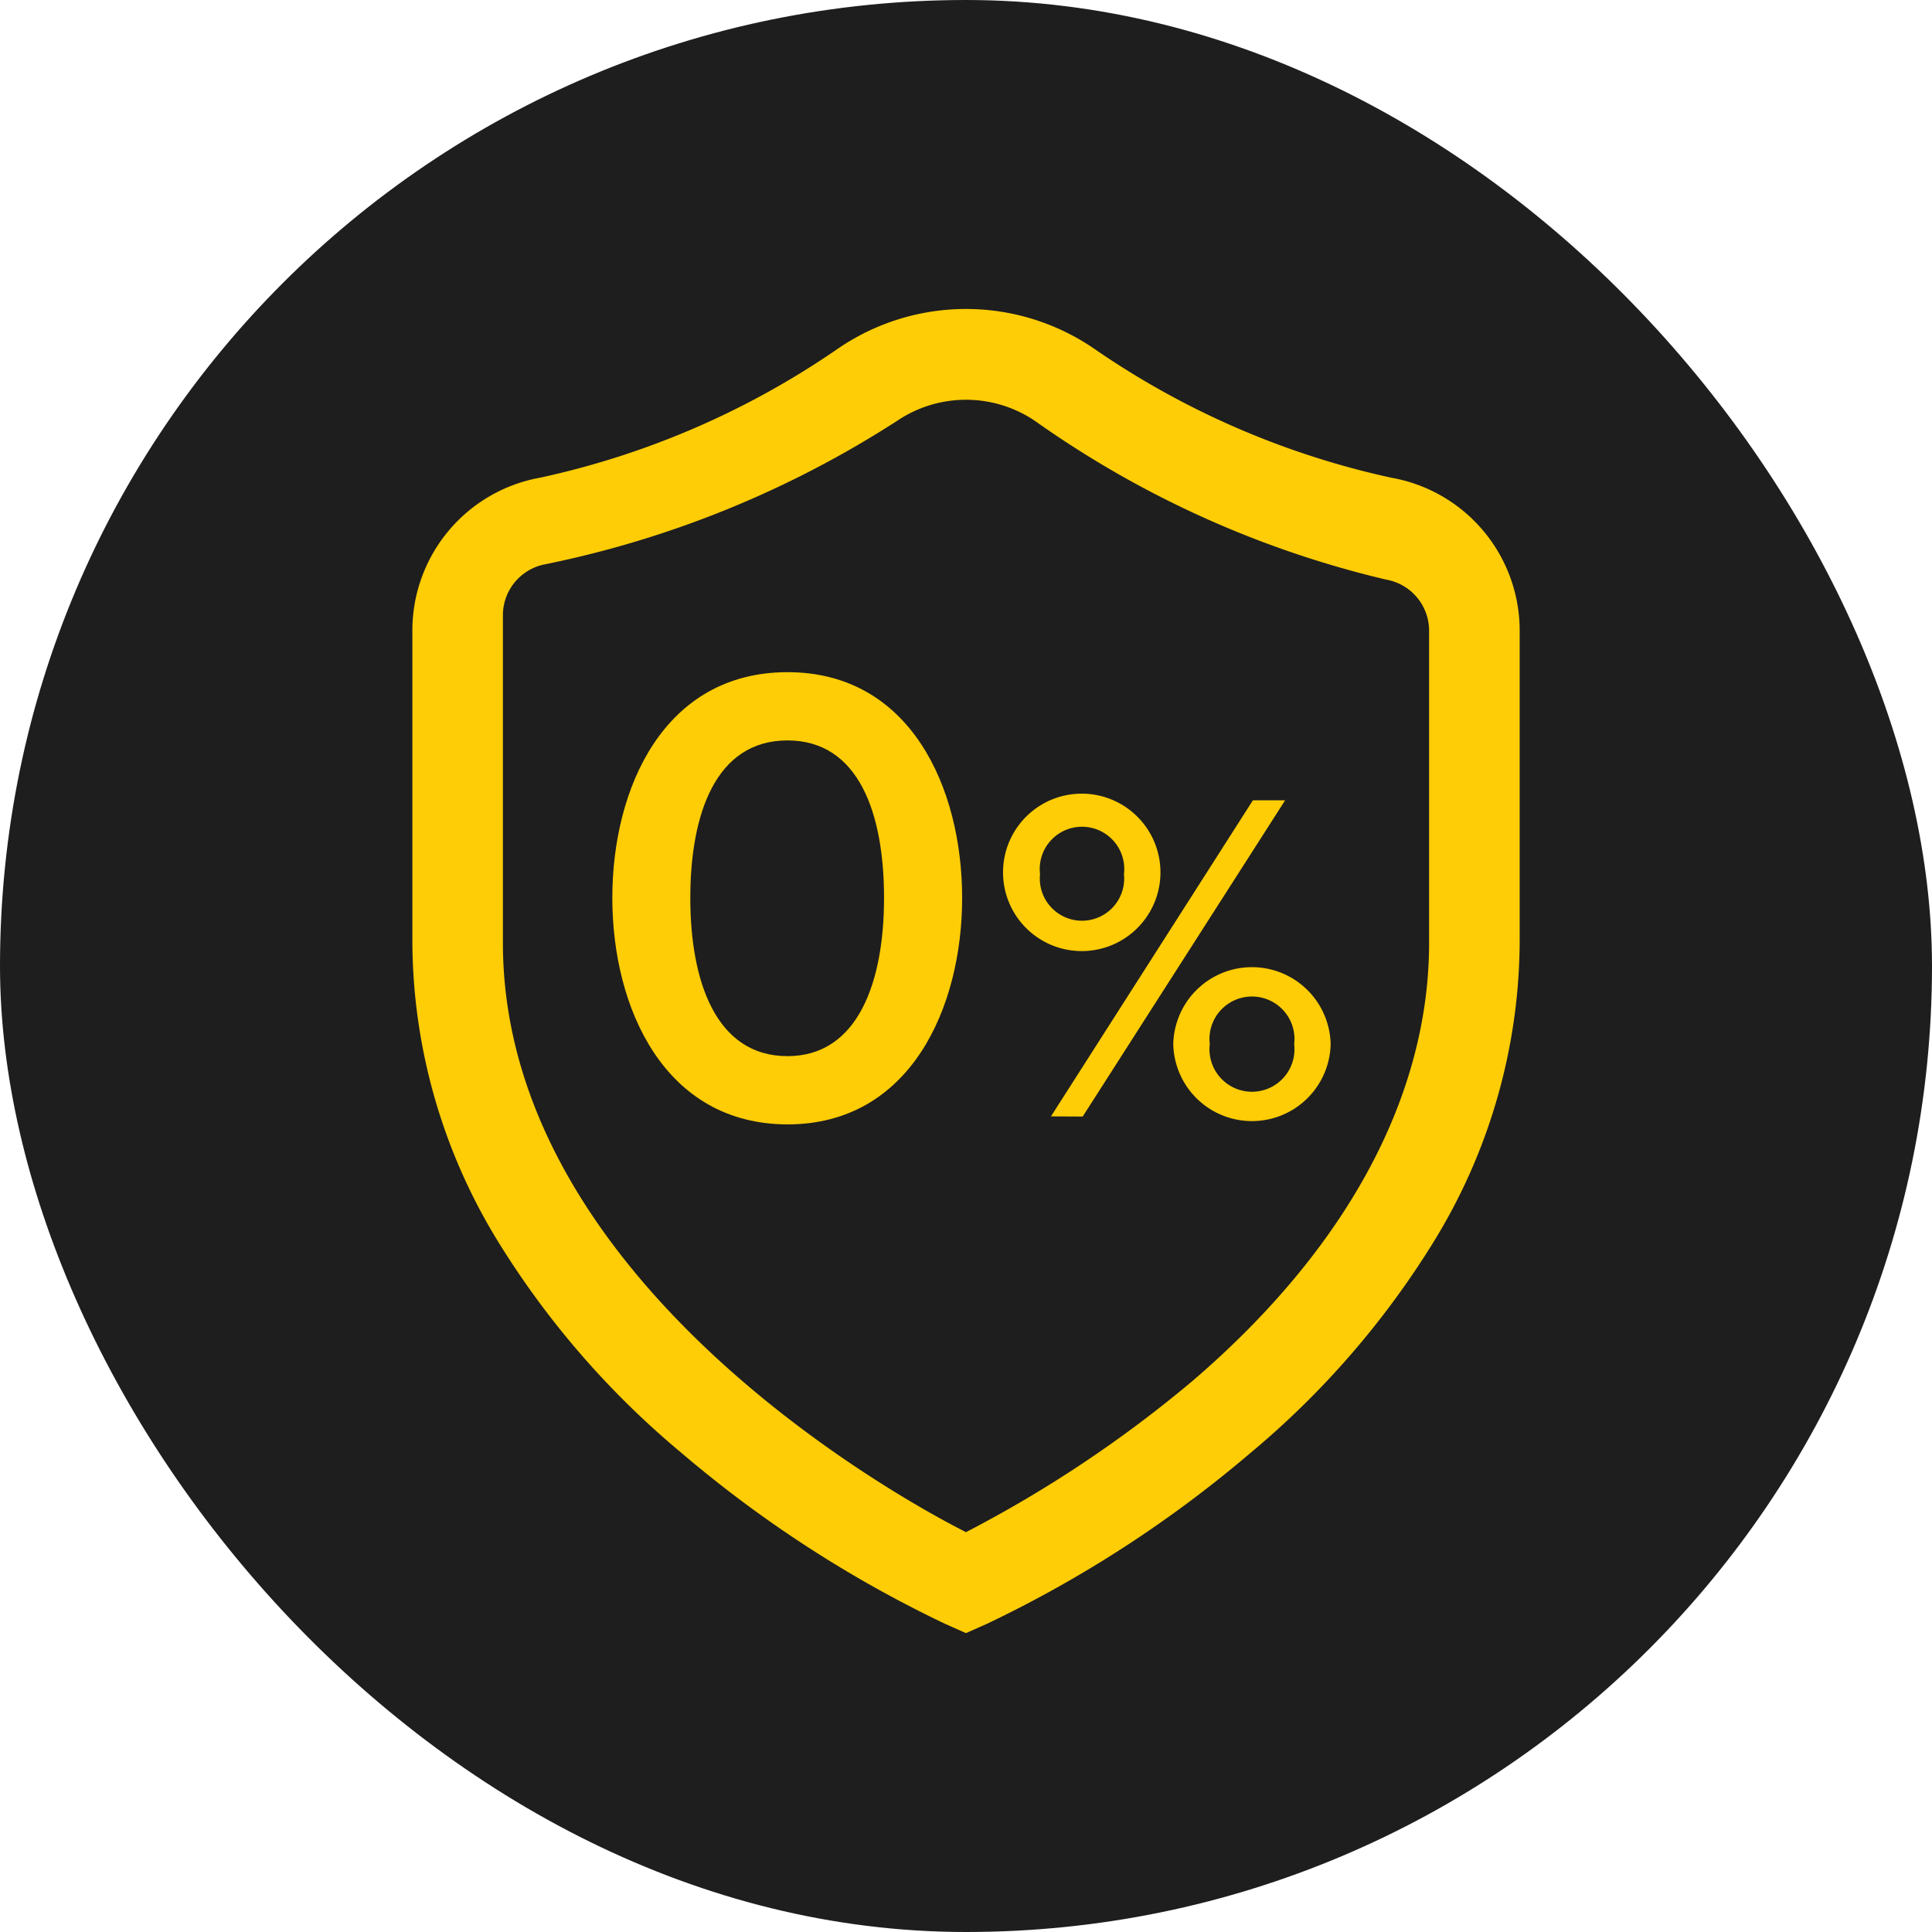
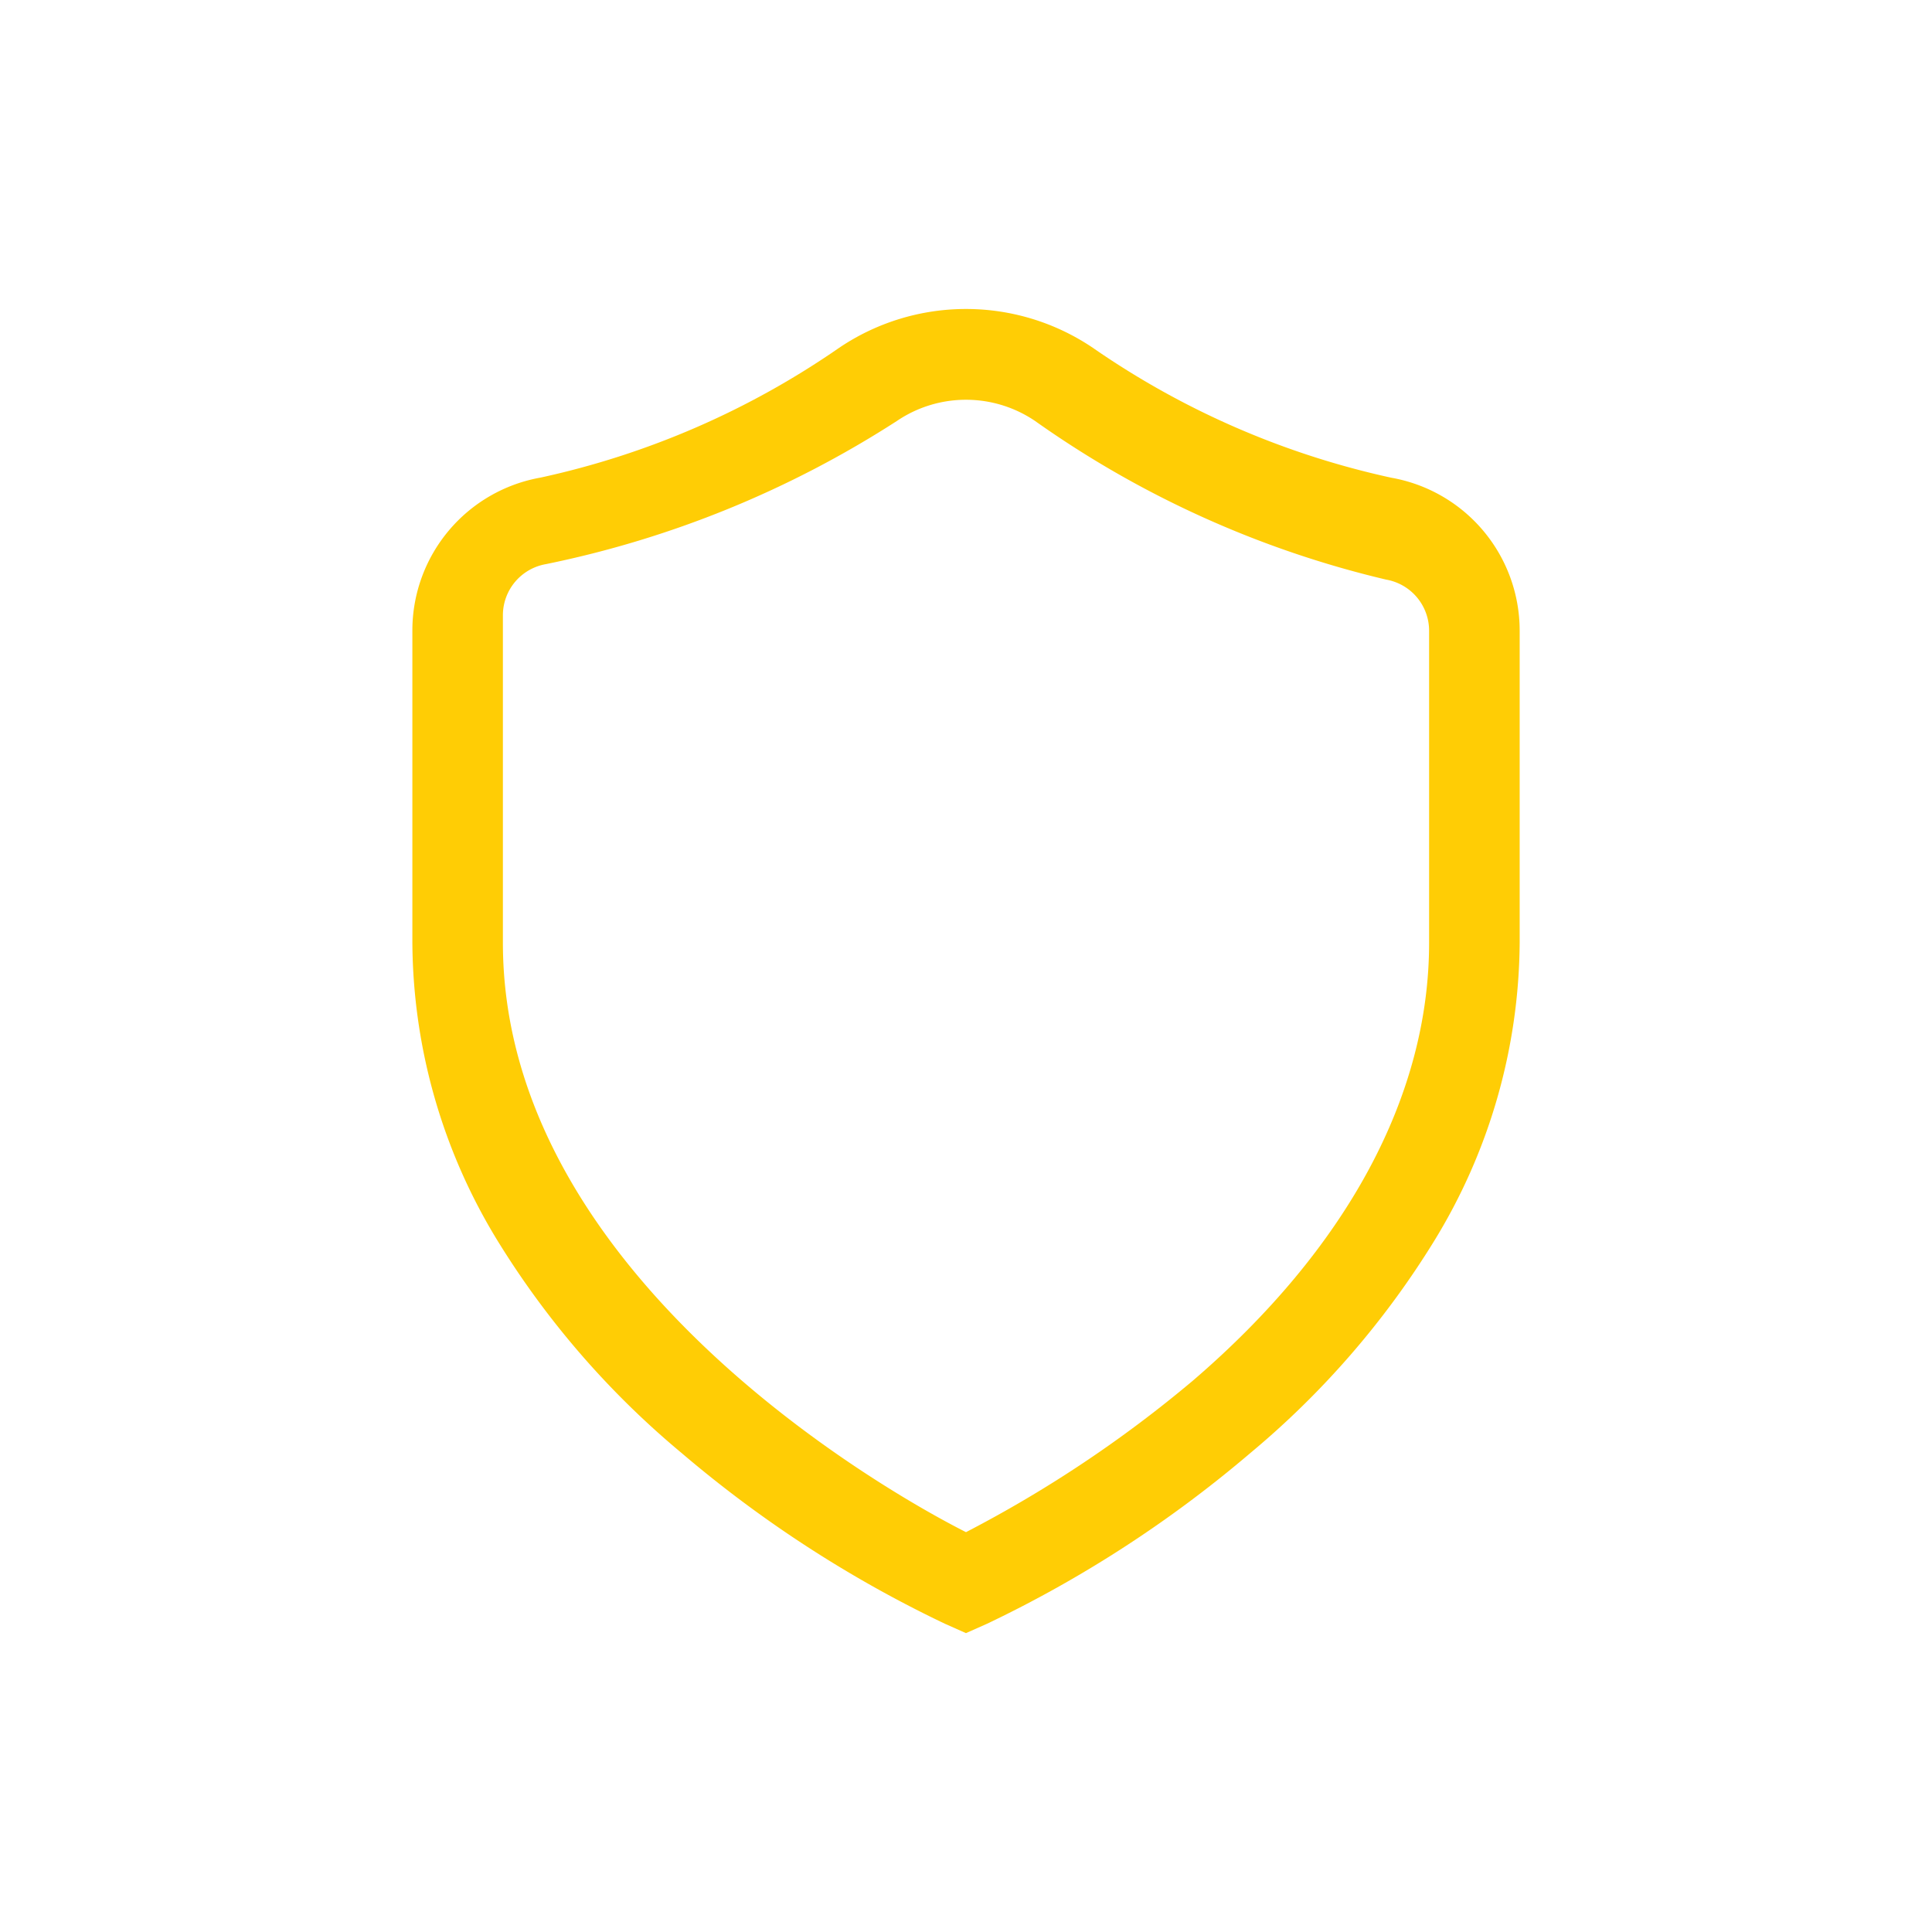
<svg xmlns="http://www.w3.org/2000/svg" width="50" height="50" viewBox="0 0 50 50">
  <defs>
    <clipPath id="clip-path">
      <rect id="Rectangle_494" data-name="Rectangle 494" width="18.59" height="11.703" fill="none" />
    </clipPath>
  </defs>
  <g id="zero_percent_icon" data-name="zero percent icon" transform="translate(-1018 -1818)">
-     <rect id="Rectangle_741" data-name="Rectangle 741" width="50" height="50" rx="25" transform="translate(1018 1818)" fill="#1e1e1e" />
    <g id="zero_icon" data-name="zero icon" transform="translate(181.115 1535.264)">
      <path id="Path_427" data-name="Path 427" d="M67.265,4.364A21.633,21.633,0,0,1,59.536,1a5.865,5.865,0,0,0-6.562,0,21.633,21.633,0,0,1-7.729,3.36,4.019,4.019,0,0,0-3.318,3.956V16.4a14.923,14.923,0,0,0,2.219,7.733A22.445,22.445,0,0,0,48.89,29.6a31.165,31.165,0,0,0,6.82,4.423l.544.242.545-.242a31.165,31.165,0,0,0,6.82-4.423,22.448,22.448,0,0,0,4.745-5.472A14.924,14.924,0,0,0,70.584,16.4V8.319A4.019,4.019,0,0,0,67.265,4.364ZM68.24,16.4c0,3.979-2.144,7.923-6.109,11.327a31.931,31.931,0,0,1-5.876,3.925c-2.37-1.2-11.985-6.8-11.985-15.252V7.918A1.343,1.343,0,0,1,45.382,6.6a26.53,26.53,0,0,0,9.087-3.707,3.186,3.186,0,0,1,3.571,0A26.064,26.064,0,0,0,67.127,7,1.343,1.343,0,0,1,68.24,8.319Z" transform="translate(805.63 290.736)" fill="#ffcd05" />
      <g id="Group_658" data-name="Group 658" transform="translate(852.732 300.132)">
        <g id="Group_657" data-name="Group 657" transform="translate(0 0)" clip-path="url(#clip-path)">
-           <path id="Path_814" data-name="Path 814" d="M0,5.843C0,2.989,1.342,0,4.535,0,7.711,0,9.053,2.989,9.053,5.843c0,2.837-1.342,5.86-4.518,5.86C1.342,11.7,0,8.68,0,5.843m7.032,0c0-2.174-.646-4.077-2.5-4.077s-2.514,1.9-2.514,4.077c0,2.157.663,4.094,2.514,4.094,1.835,0,2.5-1.937,2.5-4.094" transform="translate(0 0)" fill="#ffcd05" />
-           <path id="Path_815" data-name="Path 815" d="M21.428,8.8a2.037,2.037,0,1,1,4.073,0,2.037,2.037,0,0,1-4.073,0m3.129,0a1.094,1.094,0,1,0-2.172,0,1.092,1.092,0,1,0,2.172,0m-1.889,6.27L27.894,6.89h.834l-5.239,8.184ZM25.833,13.2a2.037,2.037,0,0,1,4.073,0,2.037,2.037,0,0,1-4.073,0m3.129,0a1.1,1.1,0,1,0-2.184,0,1.1,1.1,0,1,0,2.184,0" transform="translate(-11.316 -3.574)" fill="#ffcd05" />
-         </g>
+           </g>
      </g>
    </g>
  </g>
</svg>